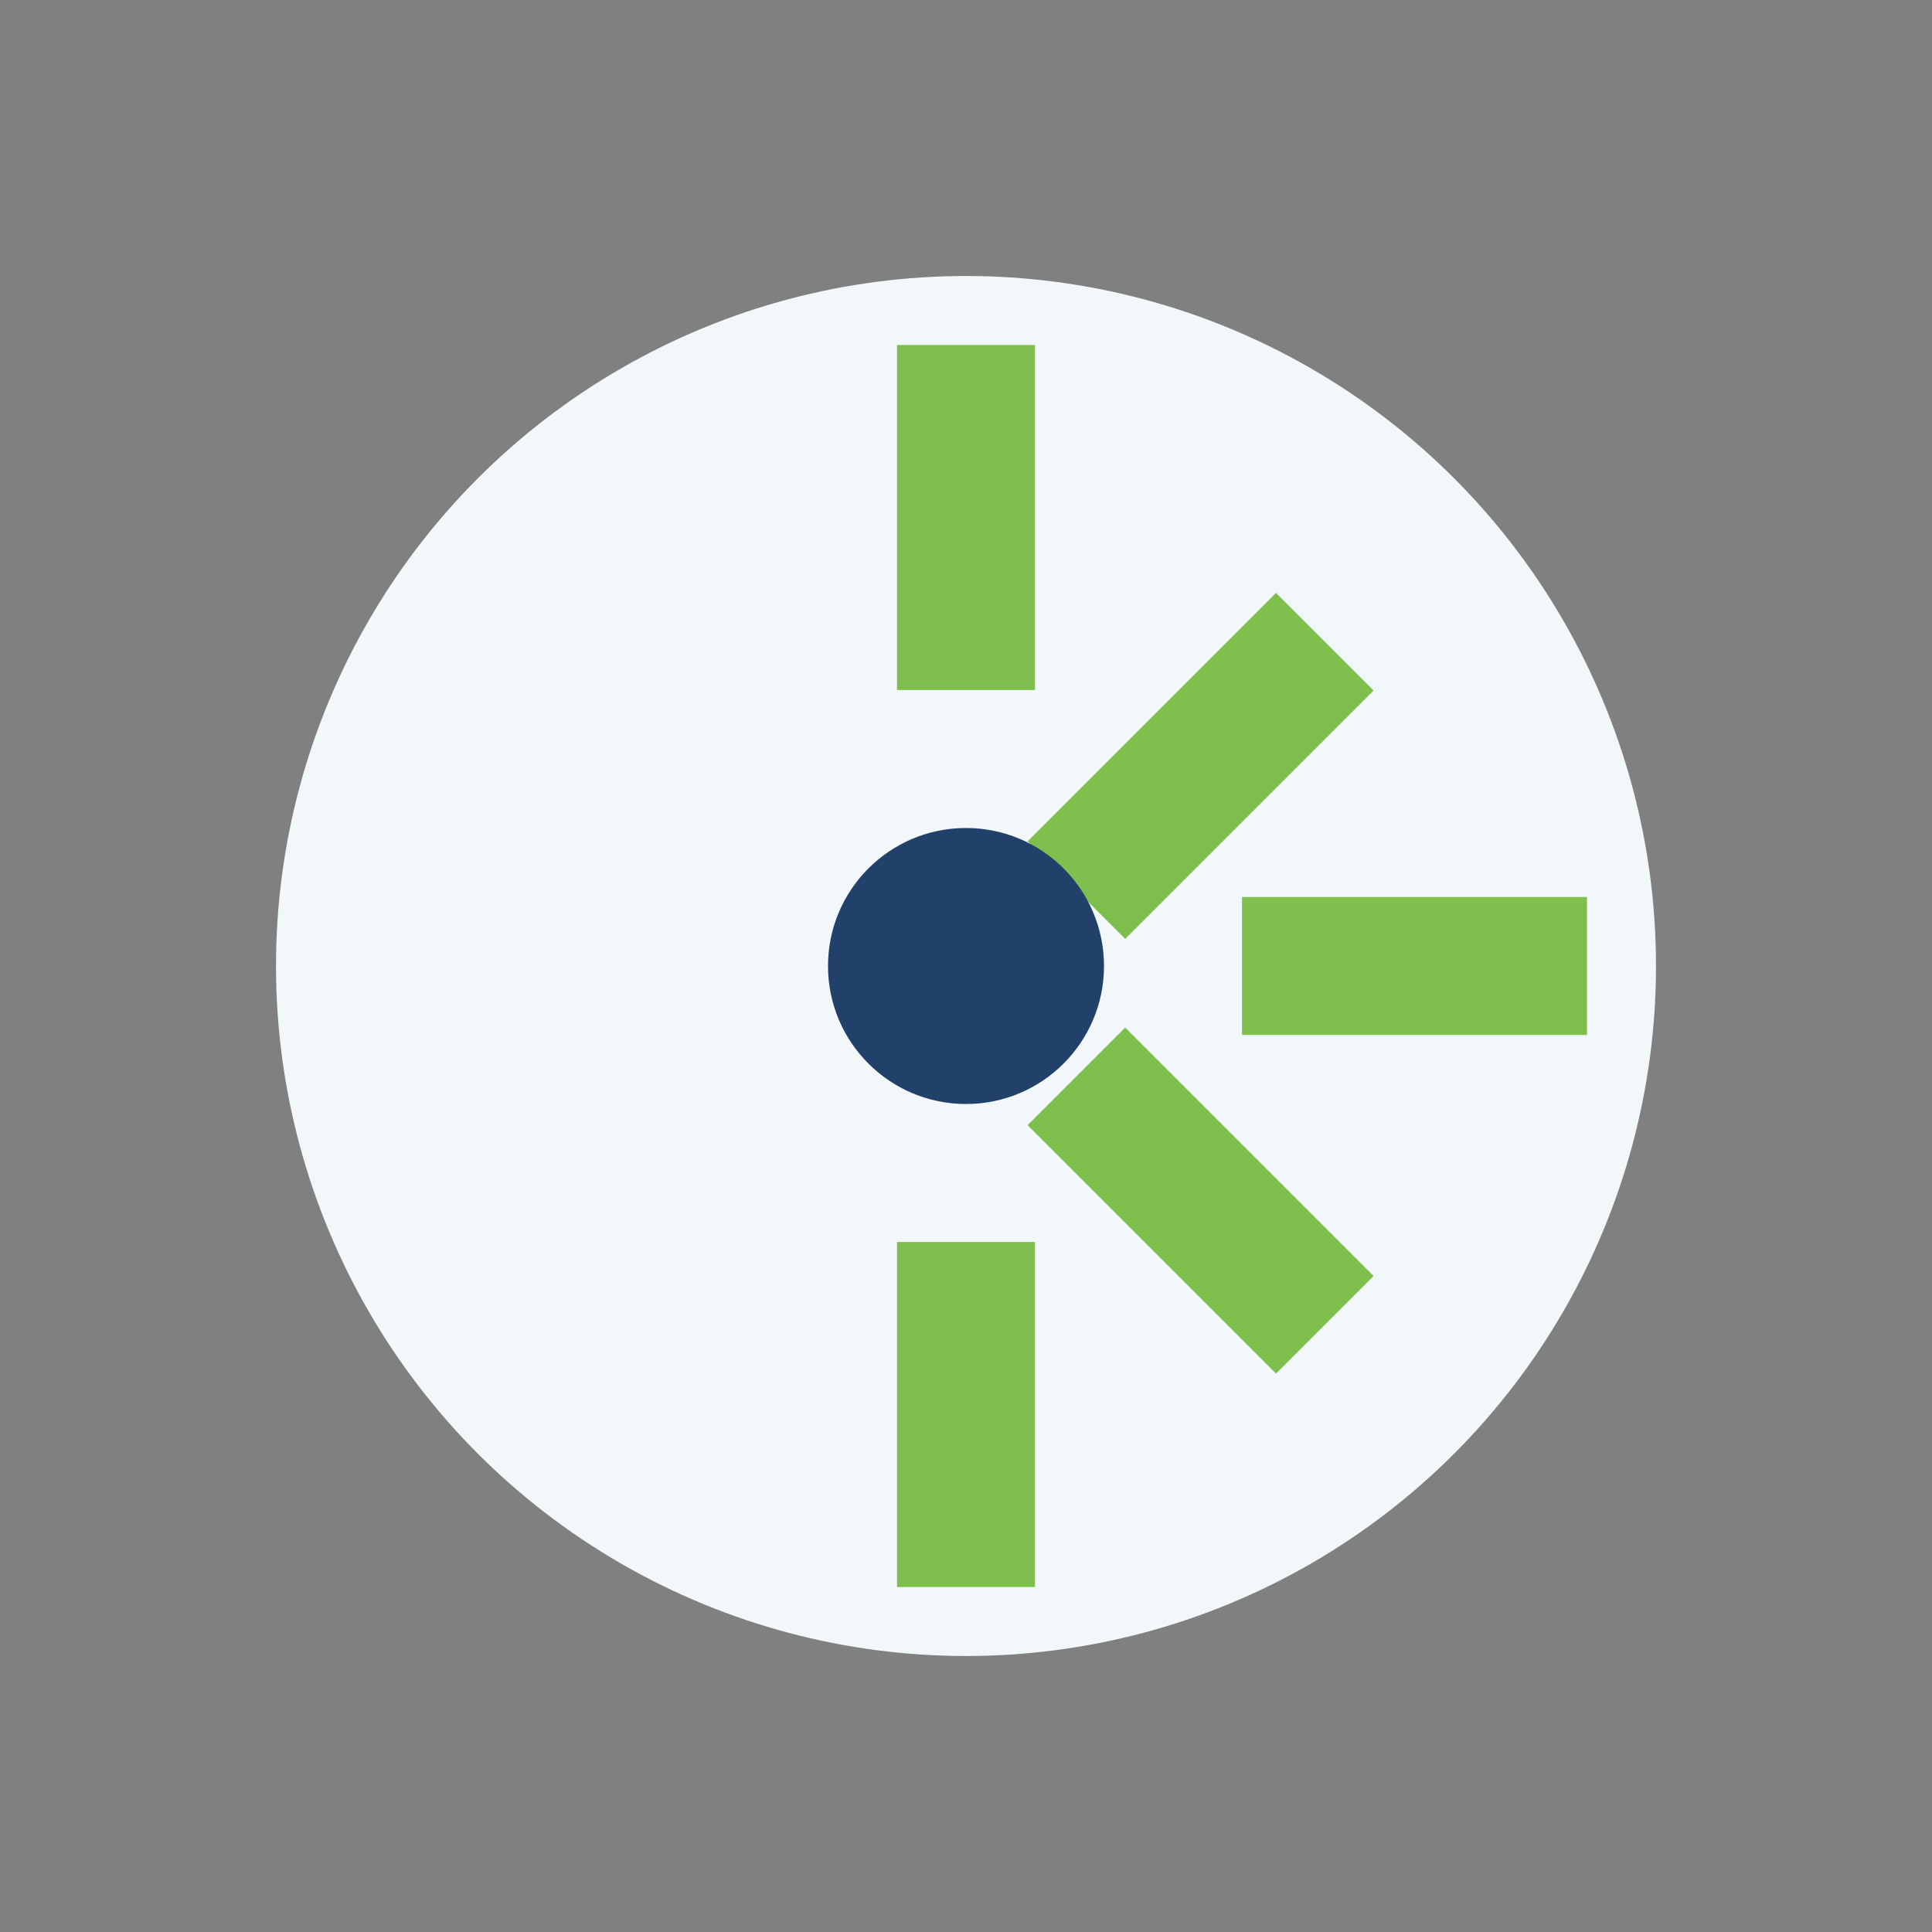
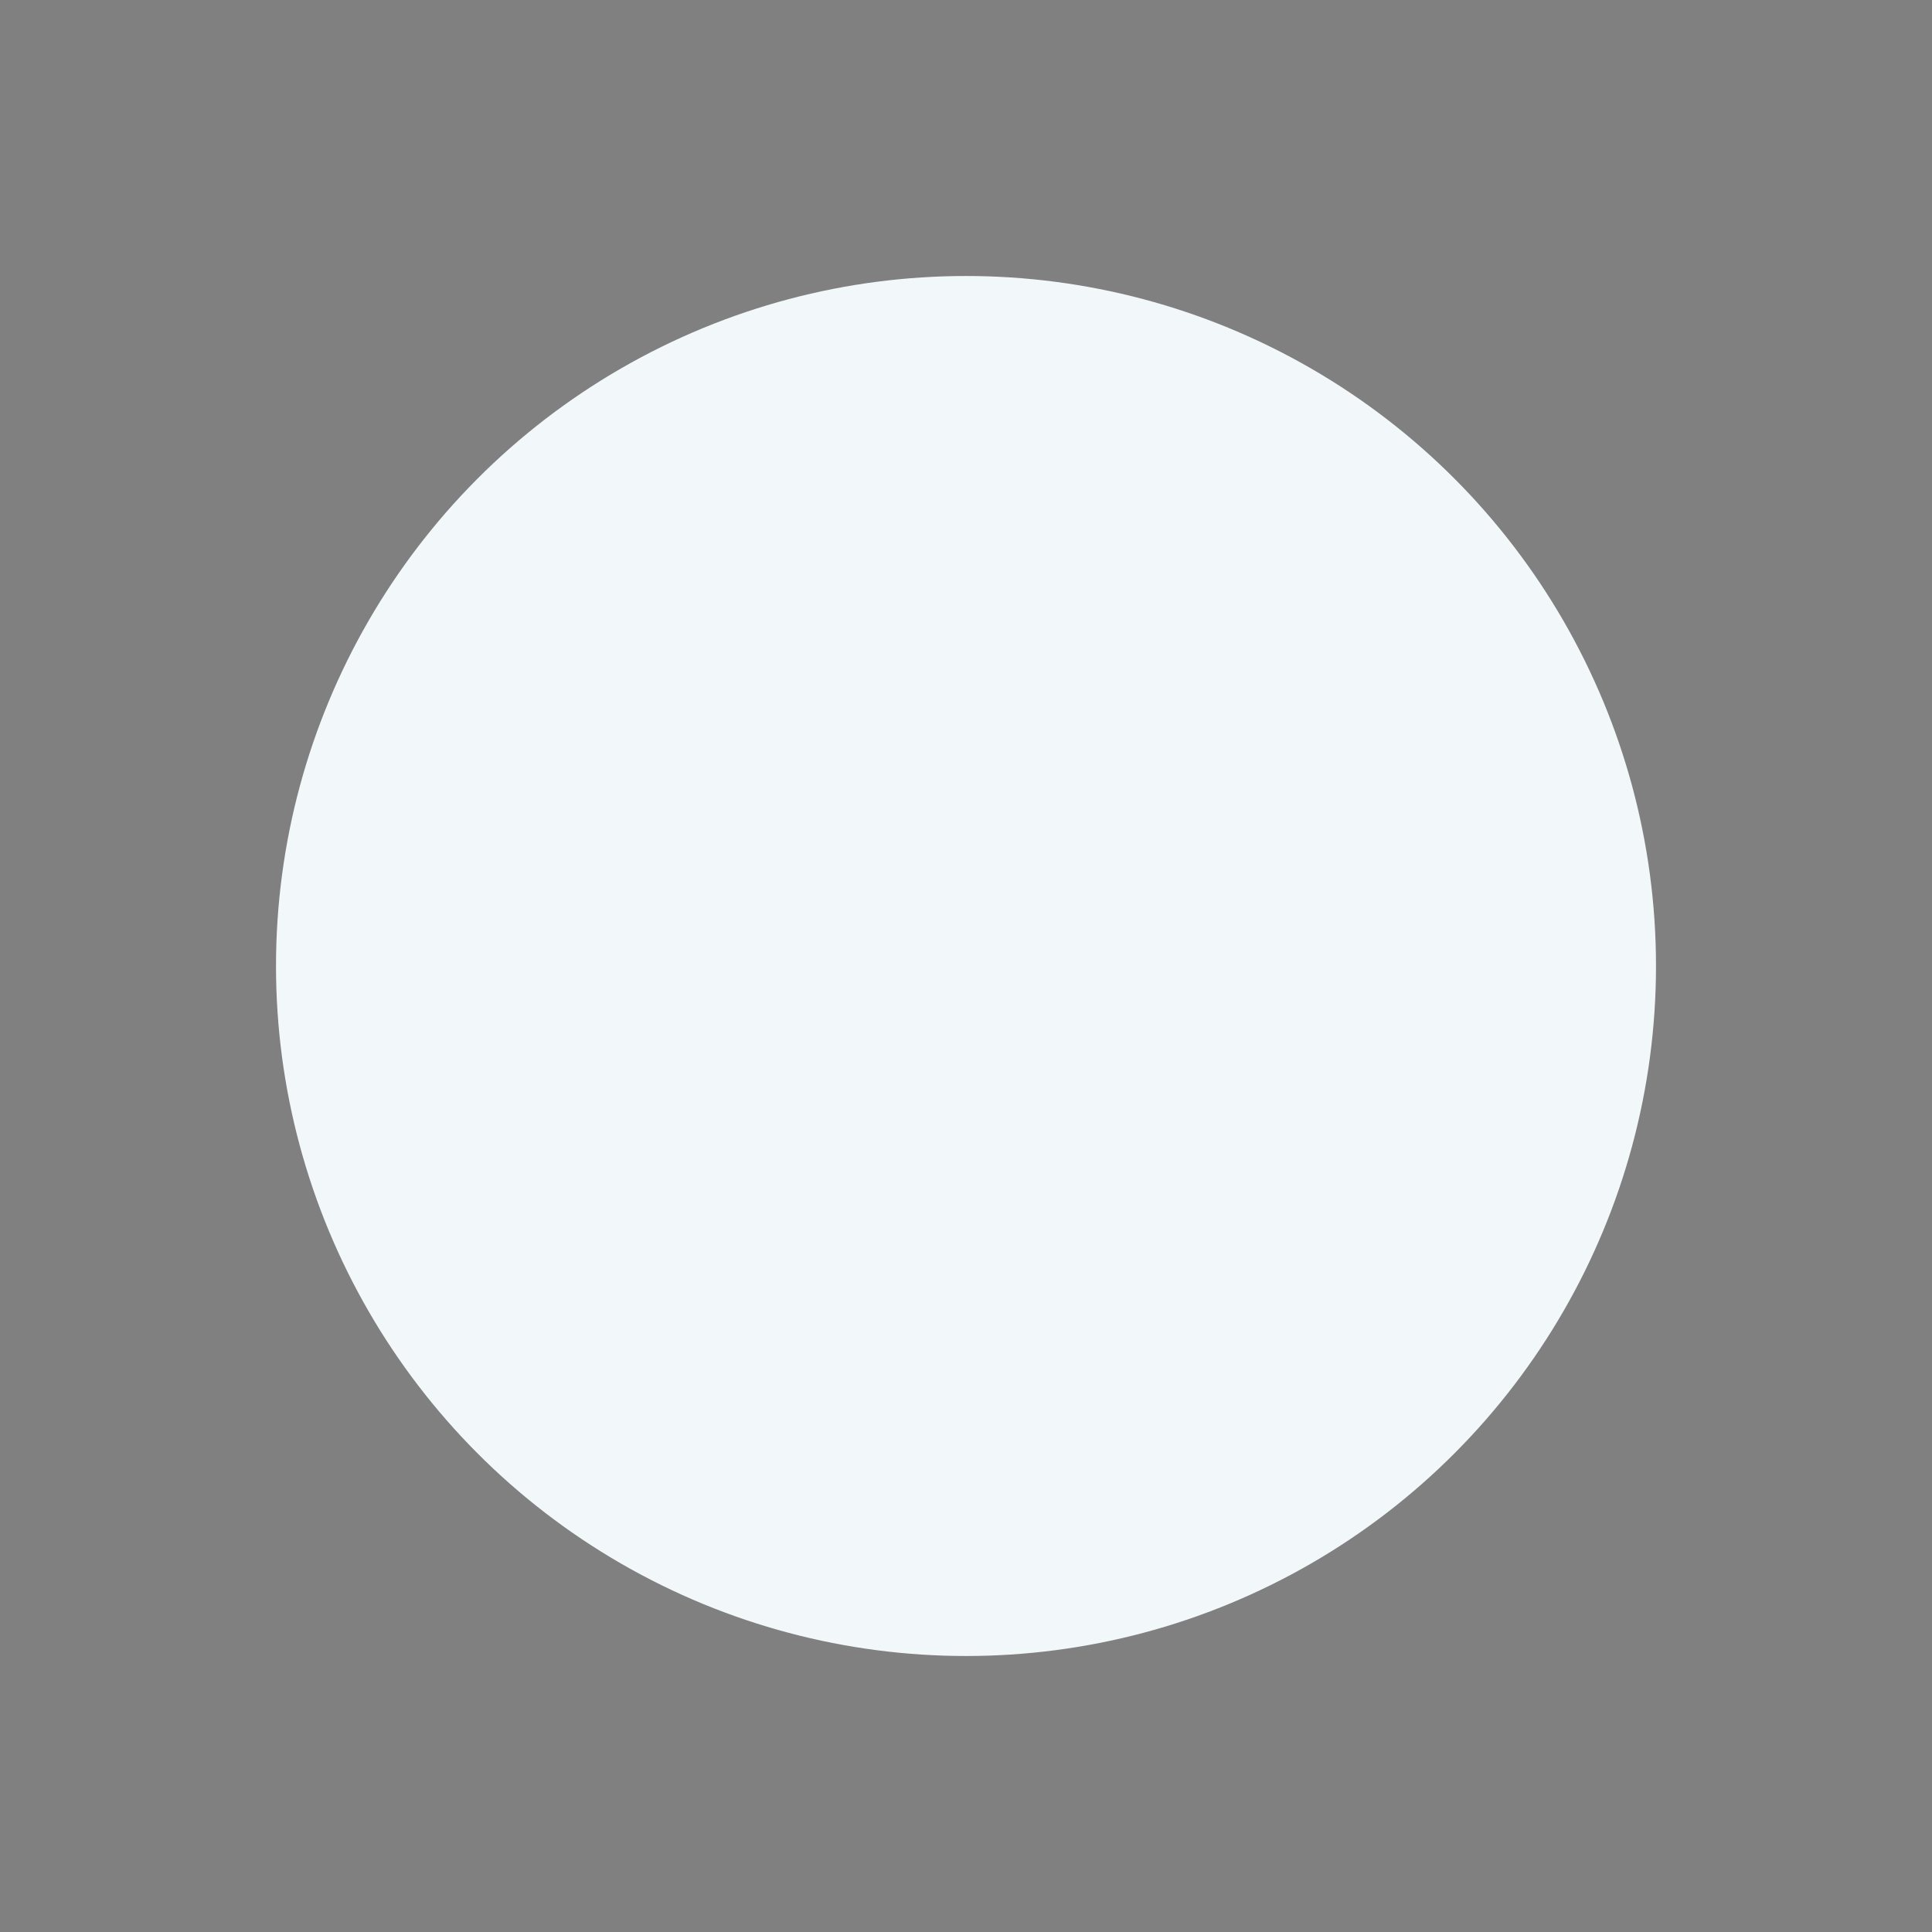
<svg xmlns="http://www.w3.org/2000/svg" width="28" height="28" viewBox="0 0 28 28">
  <rect x="0" y="0" width="28" height="28" fill="#808080" stroke="none" />
  <circle cx="14" cy="14" r="10" fill="#F2F7FA" />
-   <path d="M14 5v5m5.2-.7l-3.6 3.6M23 14h-5M19.2 19.2l-3.6-3.6M14 23v-5" stroke="#7EBF4D" stroke-width="2" />
-   <circle cx="14" cy="14" r="2" fill="#22416A" />
</svg>